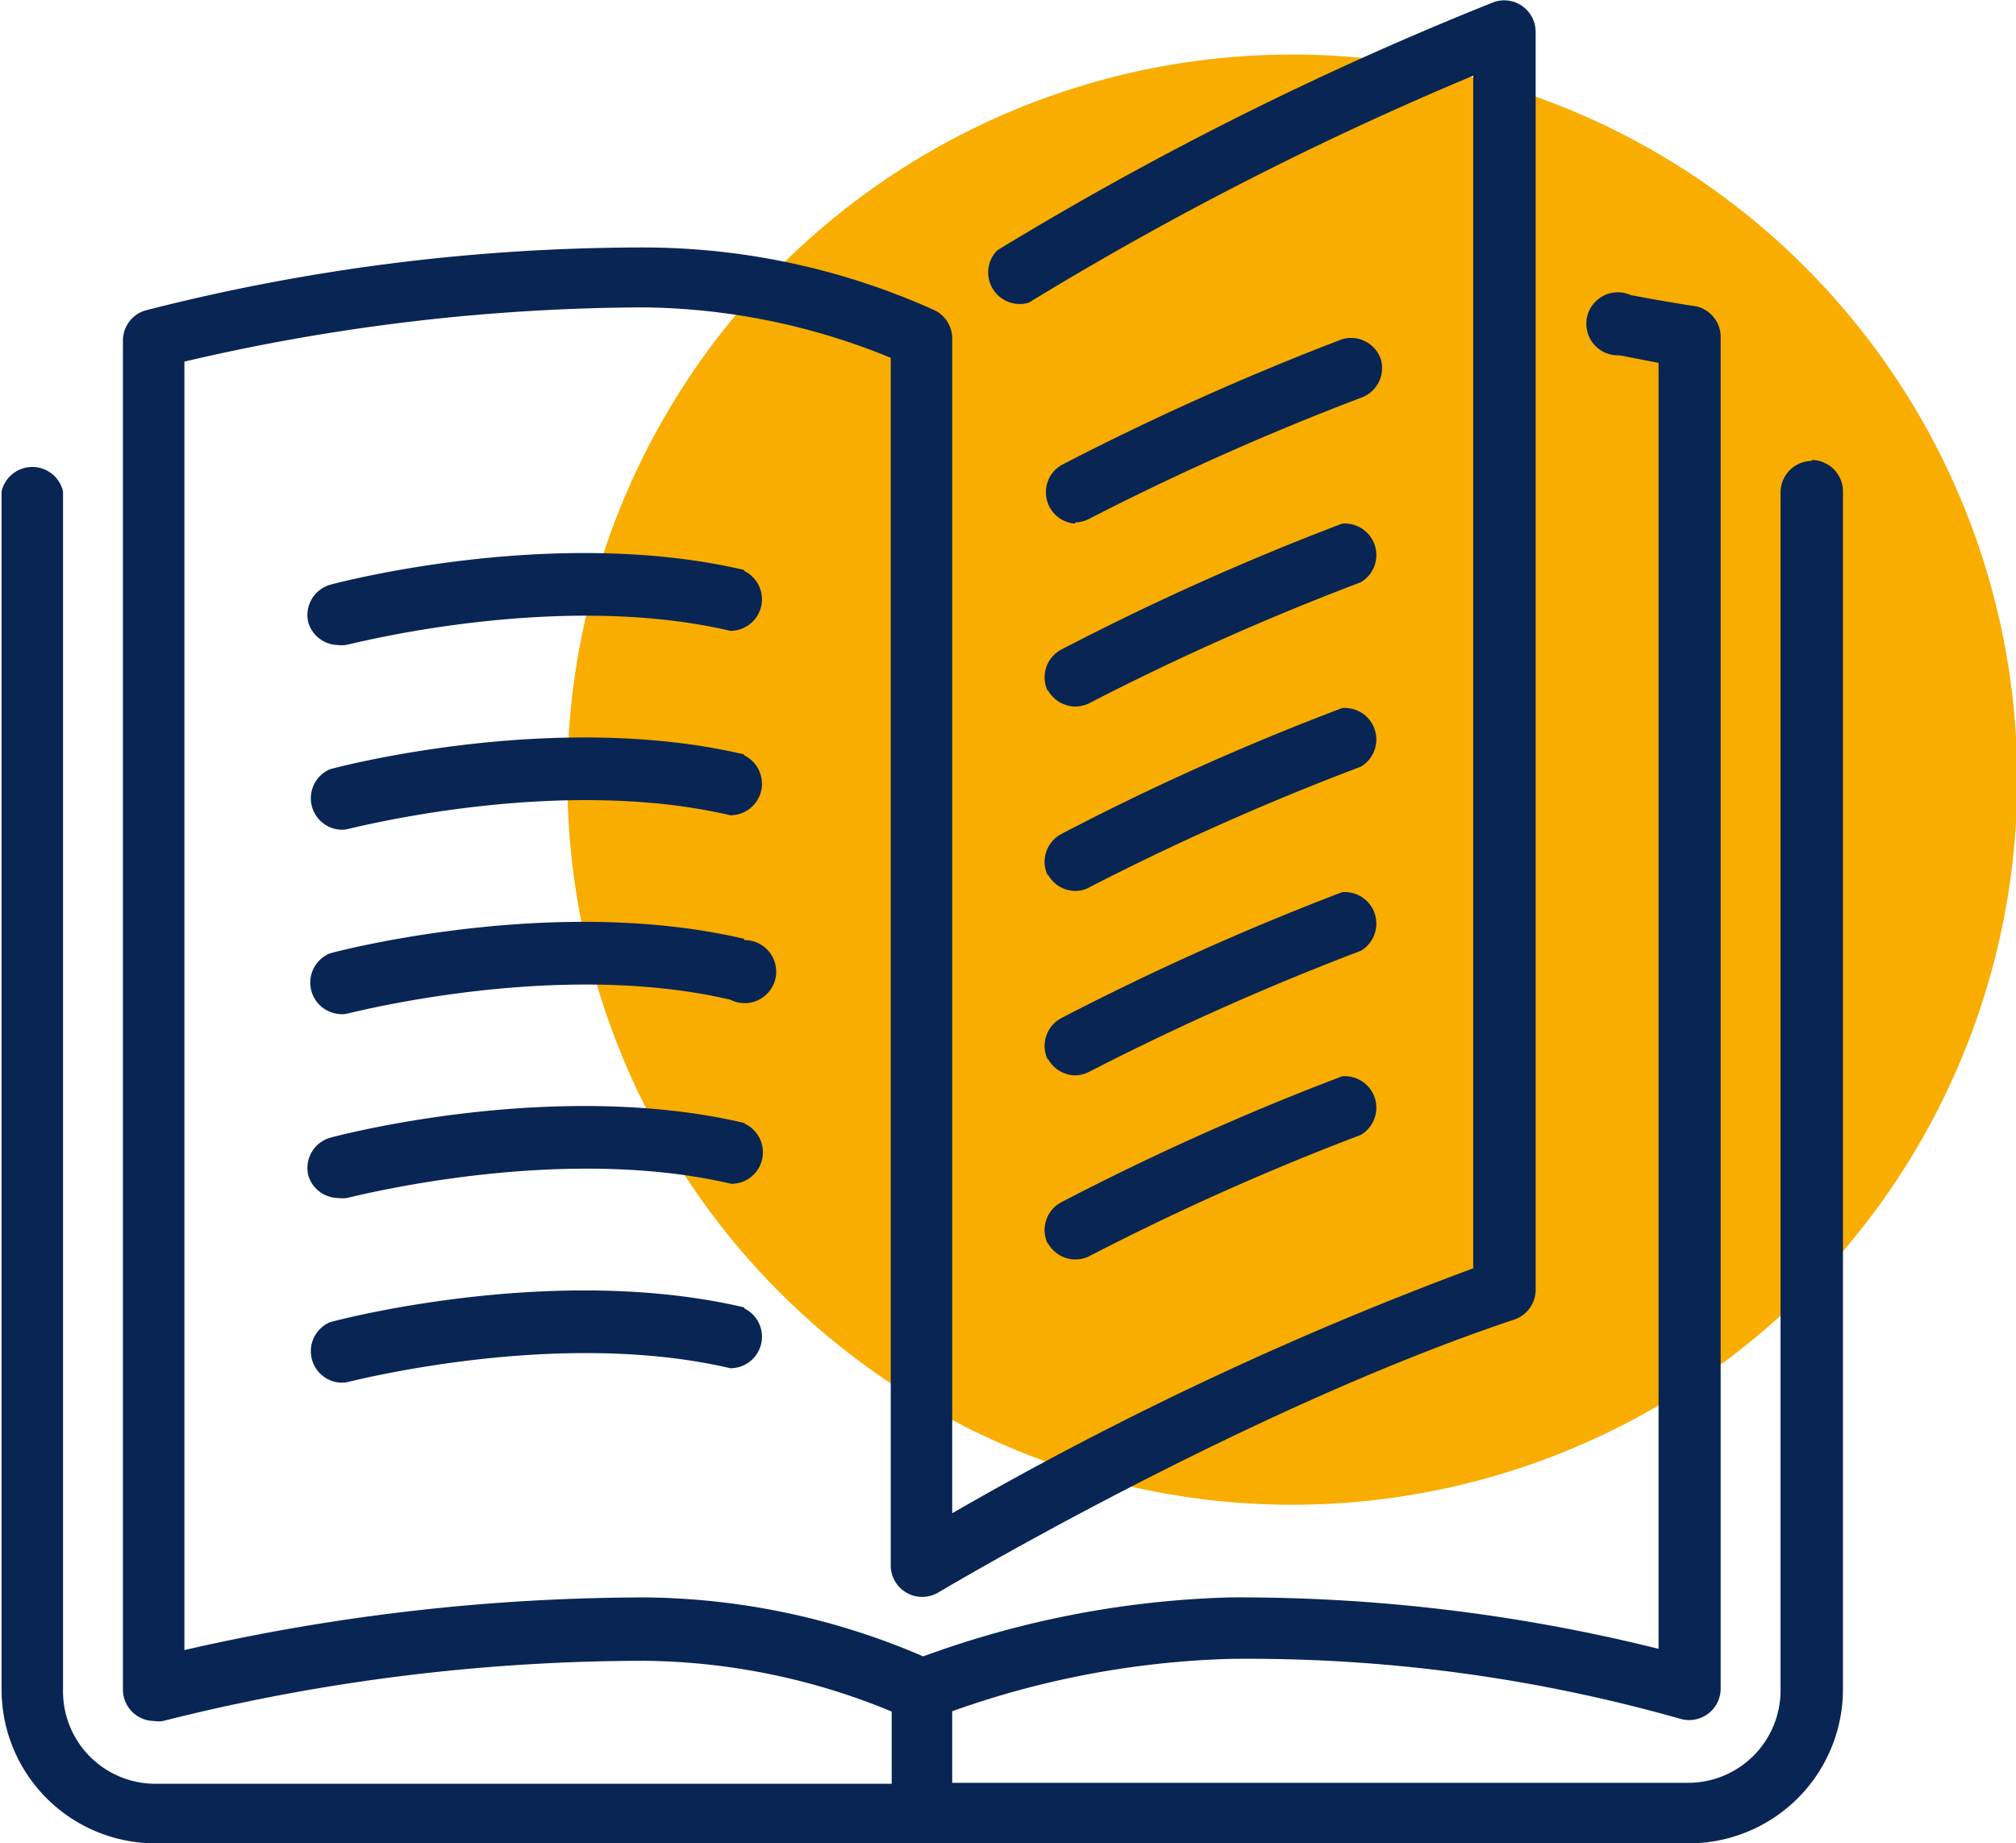
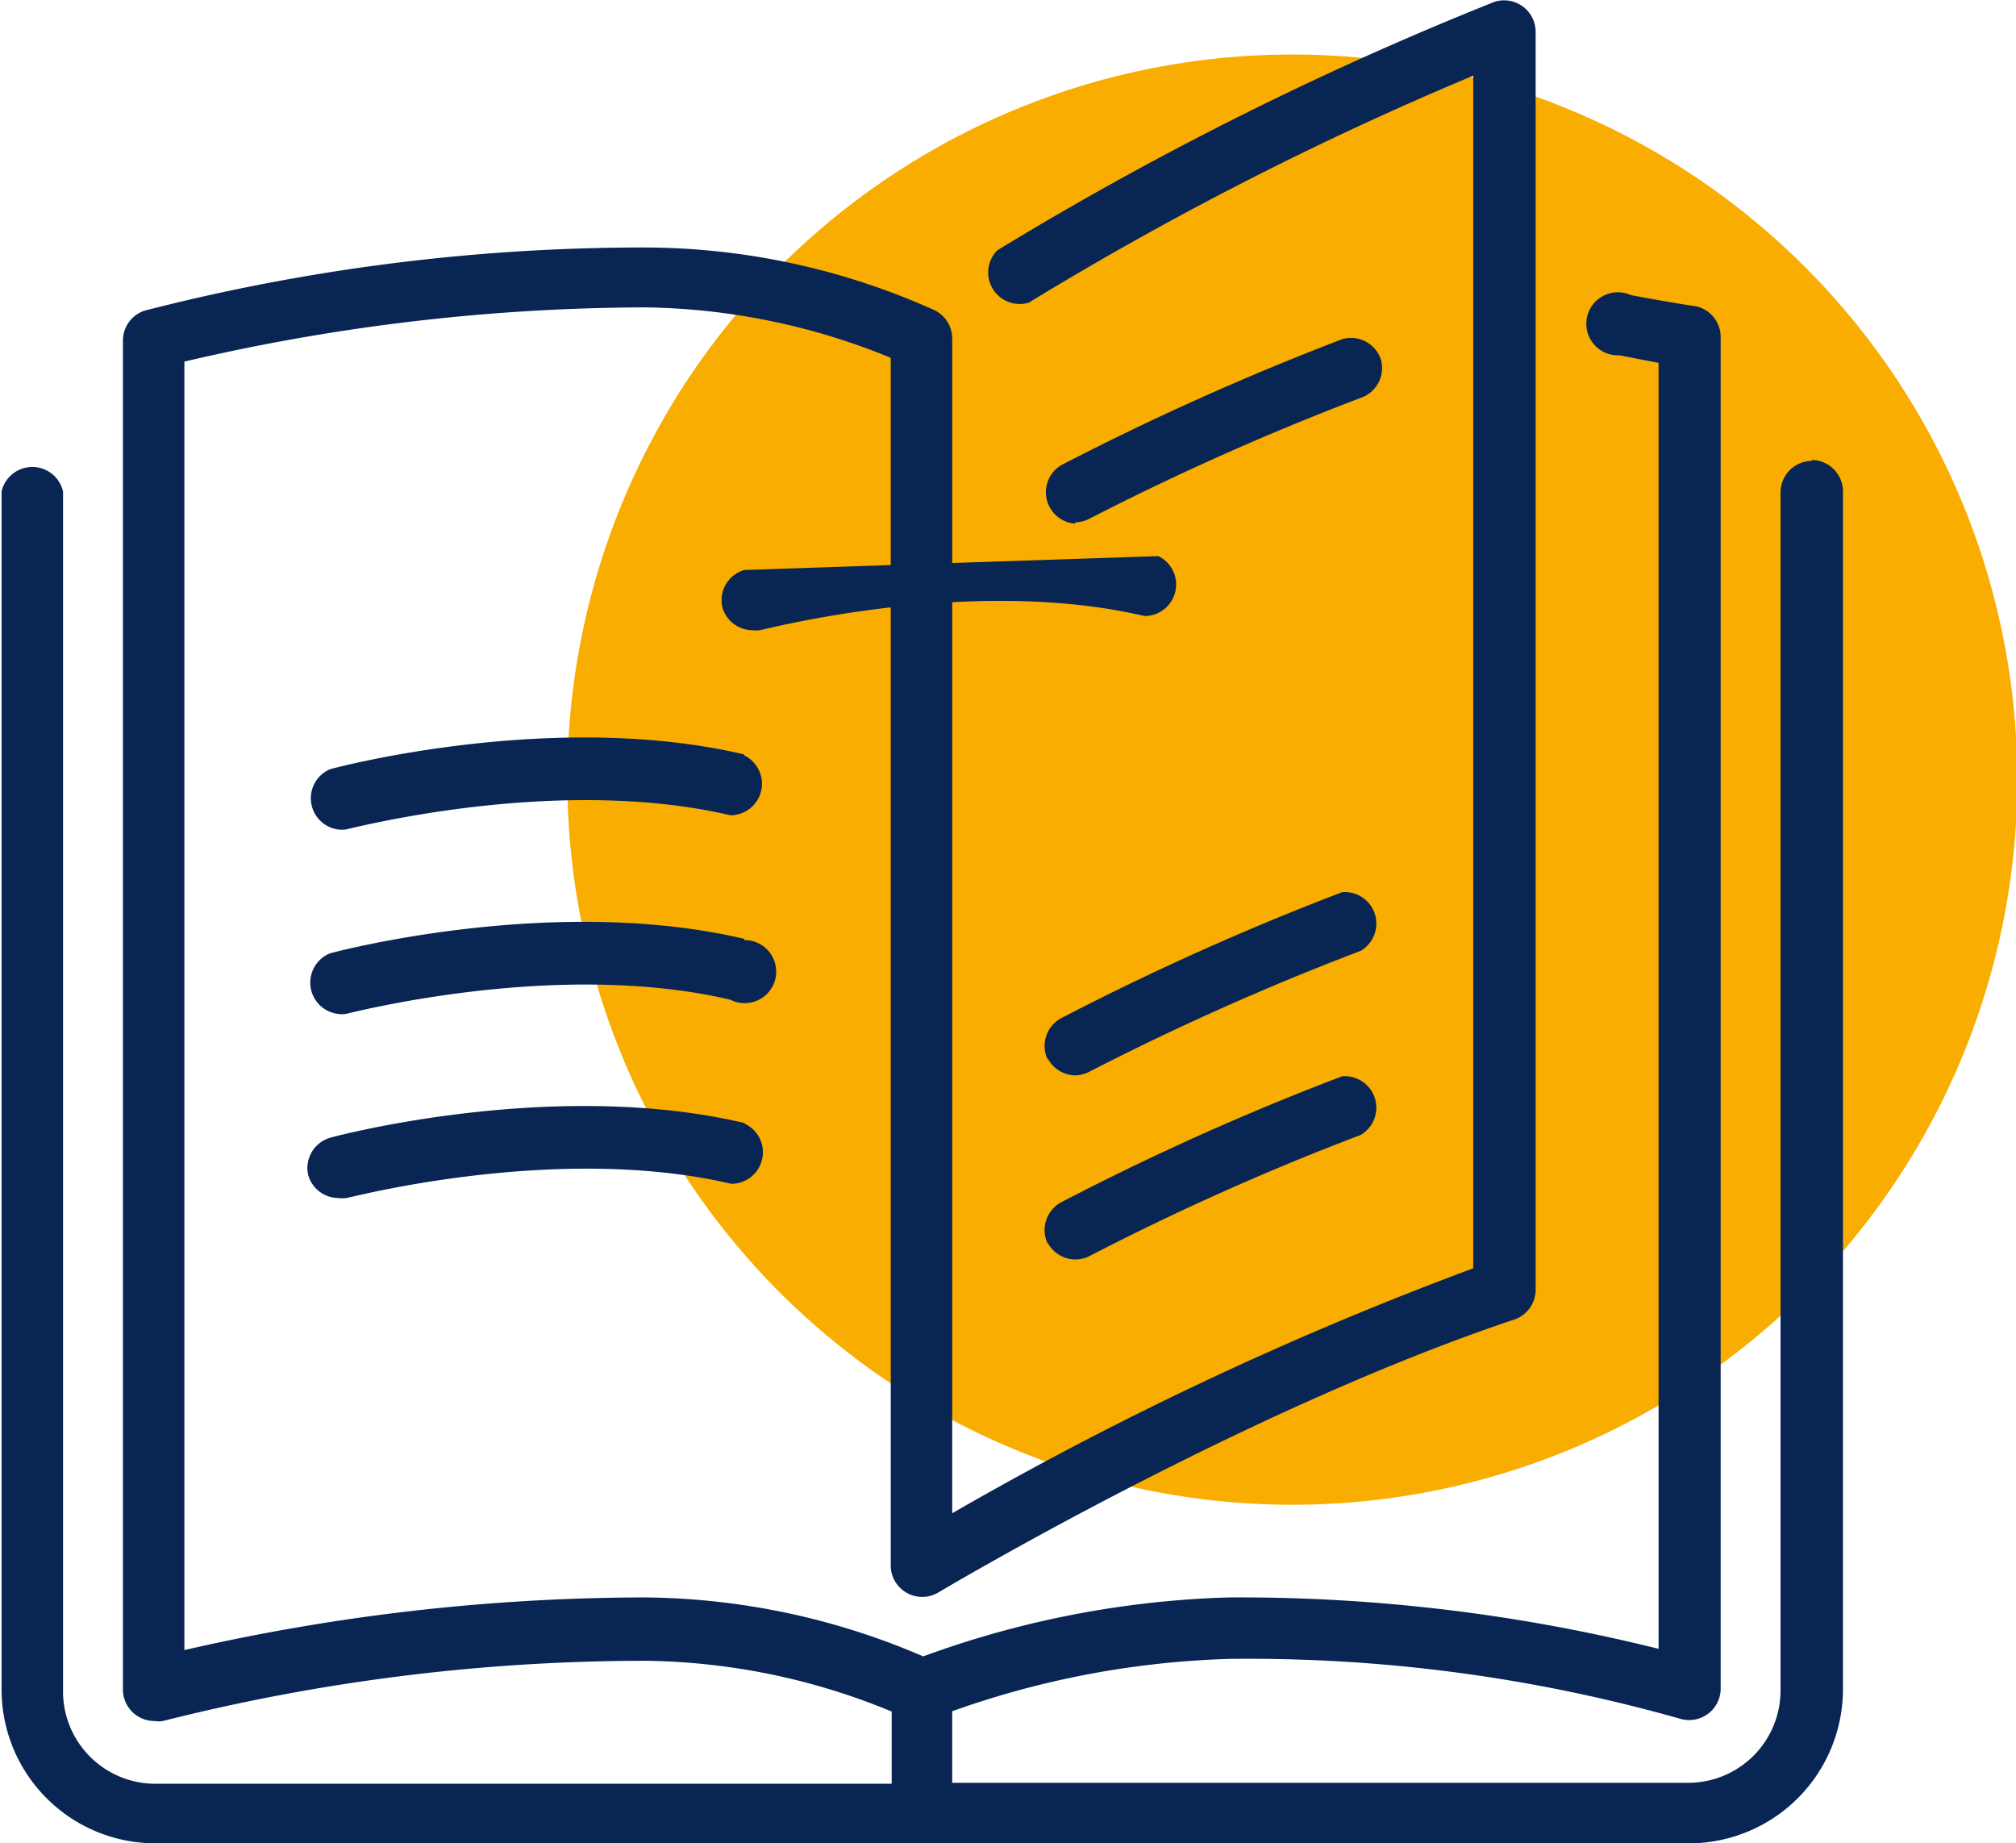
<svg xmlns="http://www.w3.org/2000/svg" viewBox="0 0 63.96 58.47">
  <defs>
    <style>.cls-1{fill:#f8ad00;}.cls-2{fill:#092554;}</style>
  </defs>
  <g id="Capa_2" data-name="Capa 2">
    <g id="Capa_1-2" data-name="Capa 1">
      <path class="cls-1" d="M64,24.73a23,23,0,1,1-23-23,23,23,0,0,1,23,23" />
-       <path class="cls-2" d="M33.24,27.73a1,1,0,0,0,.87.53.9.9,0,0,0,.44-.11,83,83,0,0,1,8.62-3.83,1,1,0,0,0-.59-1.86,81.5,81.5,0,0,0-8.92,4,1,1,0,0,0-.42,1.31" />
      <path class="cls-2" d="M34.11,16.57a1,1,0,0,0,.44-.11,84.66,84.66,0,0,1,8.62-3.84,1,1,0,0,0,.64-1.22,1,1,0,0,0-1.23-.64,86.71,86.71,0,0,0-8.92,4,1,1,0,0,0,.45,1.85" />
      <path class="cls-2" d="M57.49,14.62a1,1,0,0,0-1,1v38a2.93,2.93,0,0,1-2.93,2.93H30.21V54.28A28.58,28.58,0,0,1,39,52.62a50.23,50.23,0,0,1,14.31,1.9,1,1,0,0,0,1.28-.93V10.72a1,1,0,0,0-.76-1S53,9.6,51.74,9.36a1,1,0,1,0-.36,1.91l1.24.24V52.3A55,55,0,0,0,39,50.67a30.67,30.67,0,0,0-9.71,1.87,22.75,22.75,0,0,0-8.81-1.87A65.69,65.69,0,0,0,5.85,52.34V11.47A64.71,64.71,0,0,1,20.46,9.75a21.17,21.17,0,0,1,7.8,1.6V49.7a1,1,0,0,0,1.48.83c.09-.05,9.75-5.82,18.32-8.68a1,1,0,0,0,.66-.92V1A1,1,0,0,0,47.41.06,105.34,105.34,0,0,0,31.64,7.94a1,1,0,0,0,1,1.66,104.17,104.17,0,0,1,14.1-7.2V40.23A109.11,109.11,0,0,0,30.21,48V10.72a1,1,0,0,0-.54-.87,22.46,22.46,0,0,0-9.21-2,63.64,63.64,0,0,0-15.86,2,1,1,0,0,0-.7.94V53.59a1,1,0,0,0,1,1,.84.84,0,0,0,.27,0,62.49,62.49,0,0,1,15.32-1.91,21,21,0,0,1,7.8,1.61v2.29H4.87A2.93,2.93,0,0,1,2,53.59v-38a1,1,0,0,0-1.95,0v38a4.88,4.88,0,0,0,4.87,4.88H53.59a4.89,4.89,0,0,0,4.88-4.88v-38a1,1,0,0,0-1-1" />
-       <path class="cls-2" d="M33.24,21.88a1,1,0,0,0,.87.53,1,1,0,0,0,.44-.1,82.41,82.41,0,0,1,8.62-3.84,1,1,0,0,0-.59-1.86,83.54,83.54,0,0,0-8.92,4,1,1,0,0,0-.42,1.31" />
      <path class="cls-2" d="M33.24,33.57a1,1,0,0,0,.87.54,1,1,0,0,0,.44-.11,84.66,84.66,0,0,1,8.62-3.84,1,1,0,0,0-.59-1.86,85.68,85.68,0,0,0-8.92,4,1,1,0,0,0-.42,1.31" />
-       <path class="cls-2" d="M23.61,18.08c-6-1.41-12.86.39-13.14.47a1,1,0,0,0-.69,1.19,1,1,0,0,0,.94.72,1.07,1.07,0,0,0,.25,0c.07,0,6.65-1.75,12.2-.45a1,1,0,0,0,.44-1.9" />
+       <path class="cls-2" d="M23.61,18.08a1,1,0,0,0-.69,1.19,1,1,0,0,0,.94.72,1.07,1.07,0,0,0,.25,0c.07,0,6.65-1.75,12.2-.45a1,1,0,0,0,.44-1.9" />
      <path class="cls-2" d="M23.61,23.93c-6-1.41-12.86.39-13.14.47a1,1,0,0,0,.25,1.91,1.07,1.07,0,0,0,.25,0c.07,0,6.65-1.75,12.2-.45a1,1,0,0,0,.44-1.9" />
      <path class="cls-2" d="M33.24,39.42a1,1,0,0,0,.87.53,1,1,0,0,0,.44-.1A82.41,82.41,0,0,1,43.17,36a1,1,0,0,0-.59-1.86,83.54,83.54,0,0,0-8.92,4,1,1,0,0,0-.42,1.31" />
      <path class="cls-2" d="M23.61,29.78c-6-1.41-12.86.38-13.14.46a1,1,0,0,0,.25,1.92.73.73,0,0,0,.25,0c.07,0,6.65-1.75,12.2-.45a1,1,0,1,0,.44-1.89" />
-       <path class="cls-2" d="M23.61,41.47c-6-1.41-12.86.39-13.14.47a1,1,0,0,0,.25,1.91,1.07,1.07,0,0,0,.25,0c.07,0,6.65-1.75,12.2-.45a1,1,0,0,0,.44-1.9" />
      <path class="cls-2" d="M23.61,35.62c-6-1.41-12.86.39-13.14.47a1,1,0,0,0-.69,1.19,1,1,0,0,0,.94.72A1.07,1.07,0,0,0,11,38c.07,0,6.65-1.75,12.2-.45a1,1,0,0,0,.44-1.9" />
    </g>
  </g>
</svg>